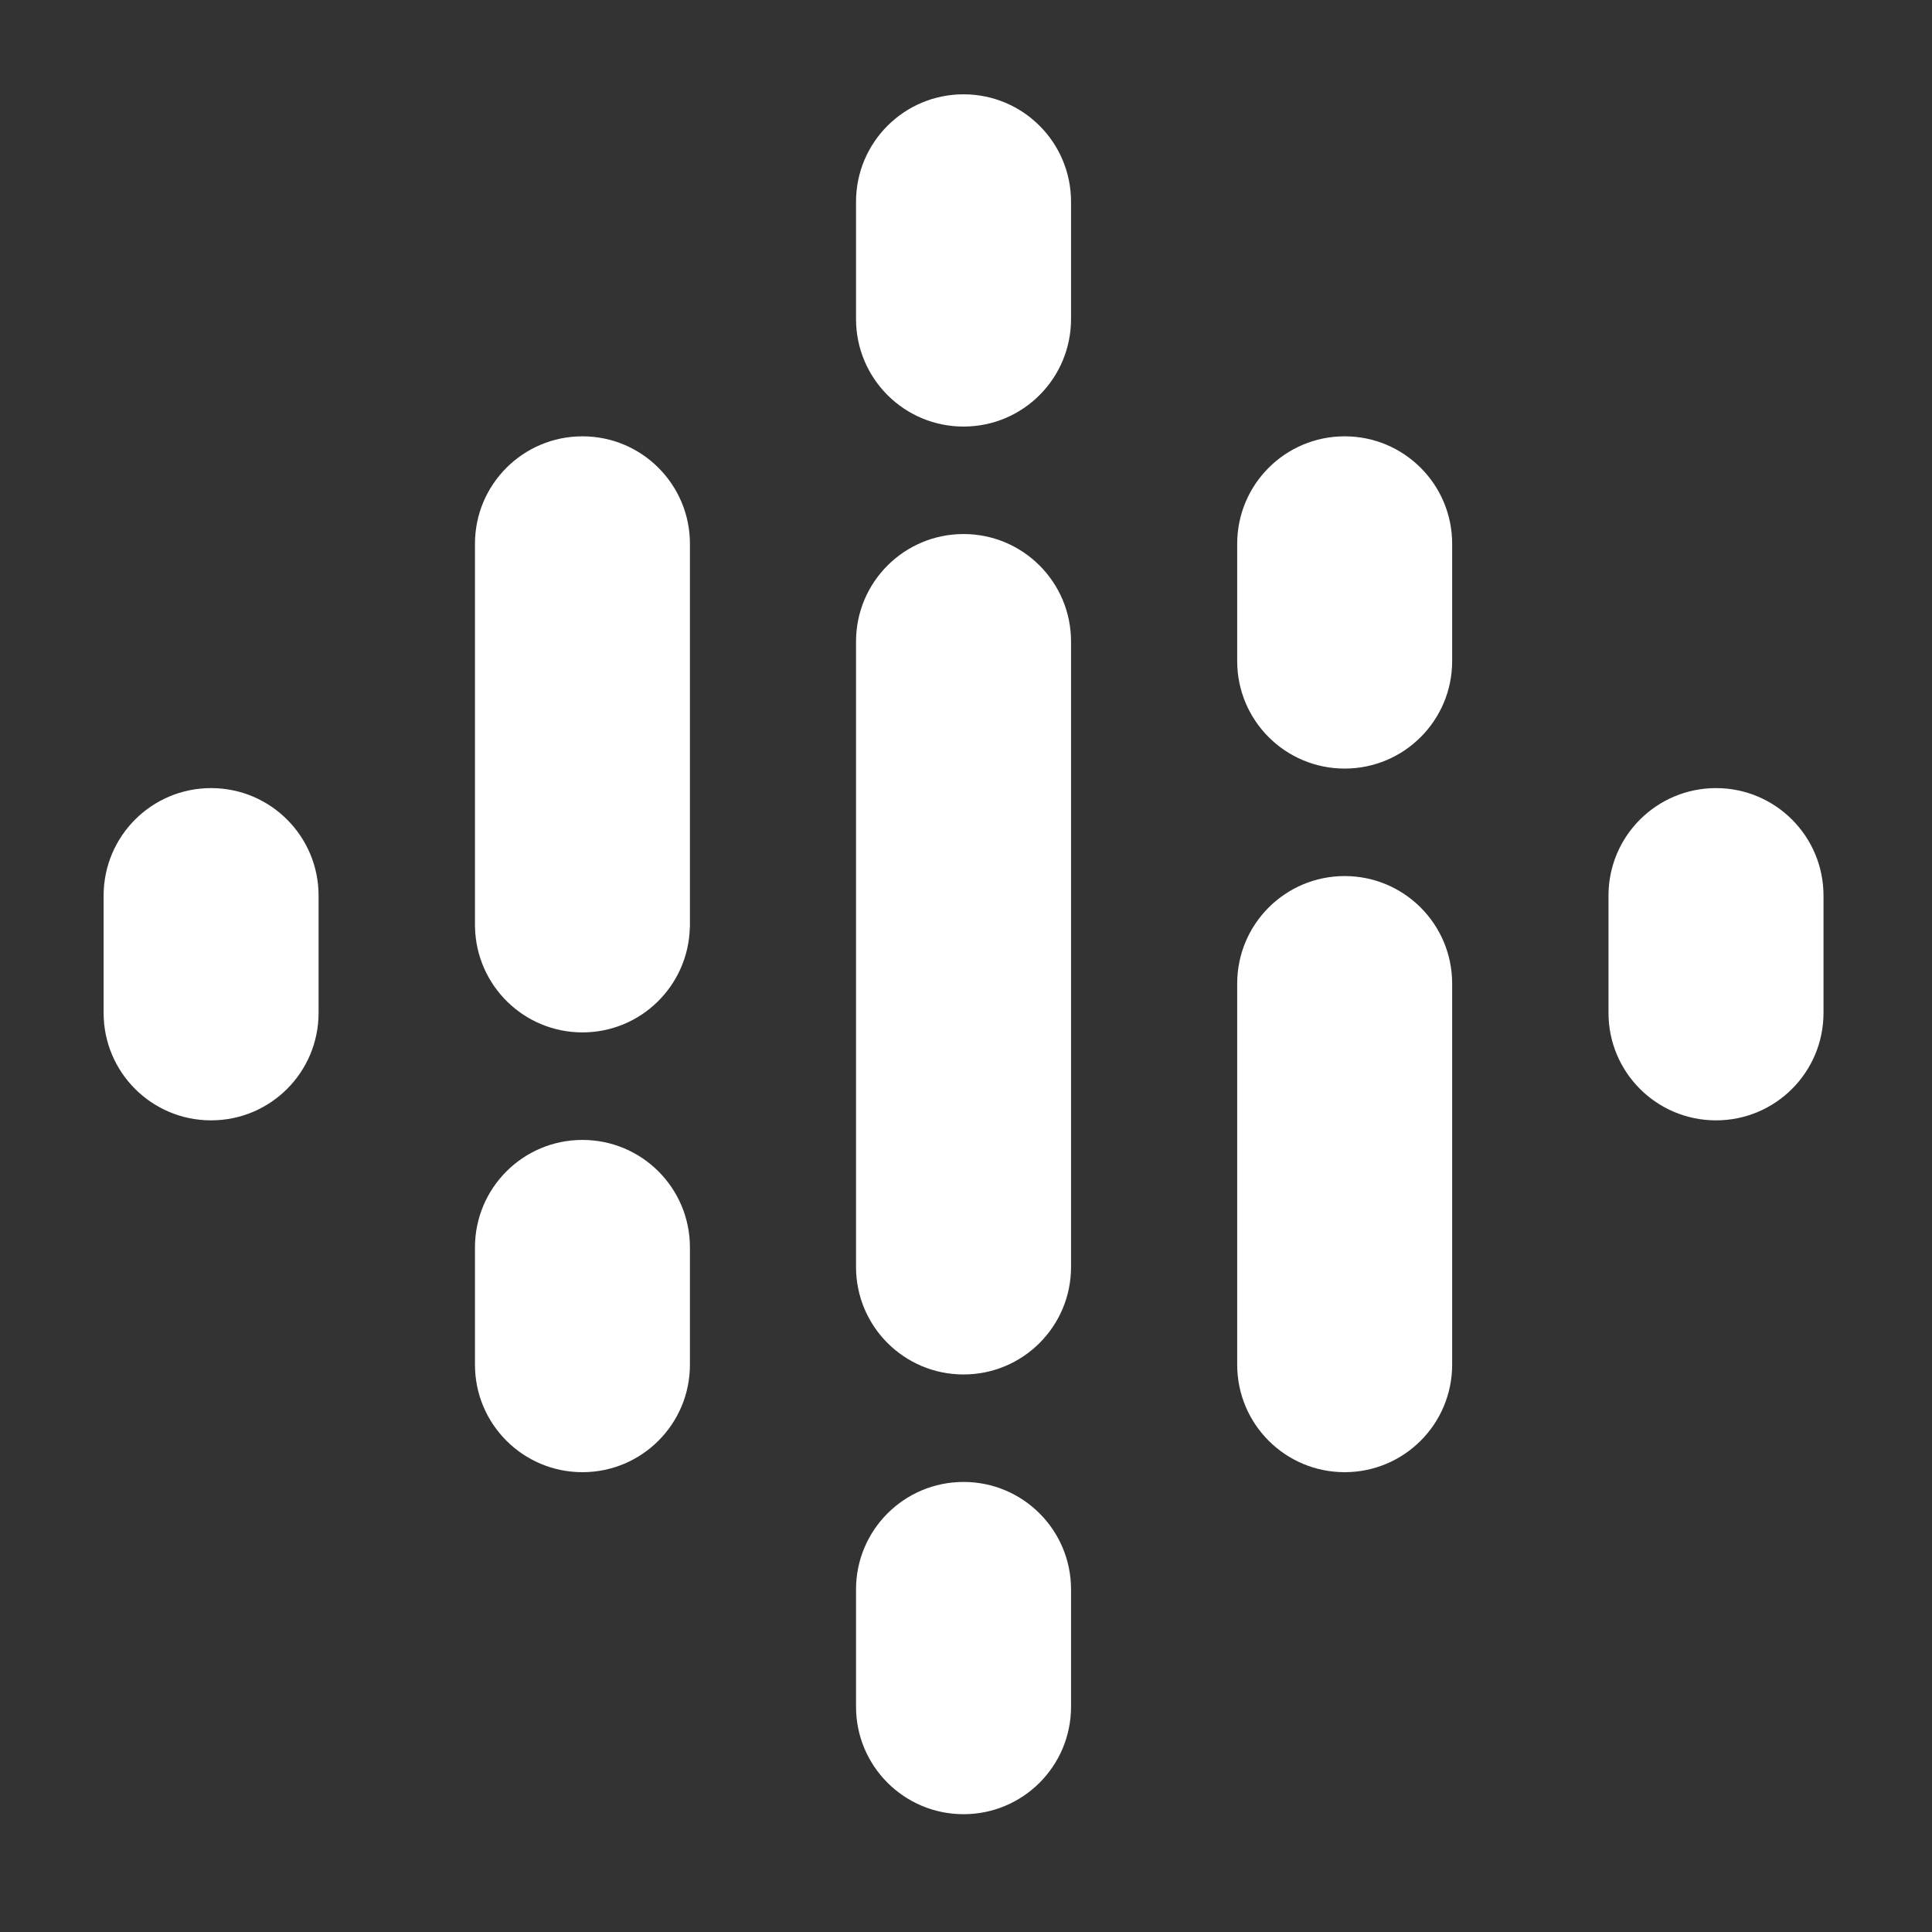
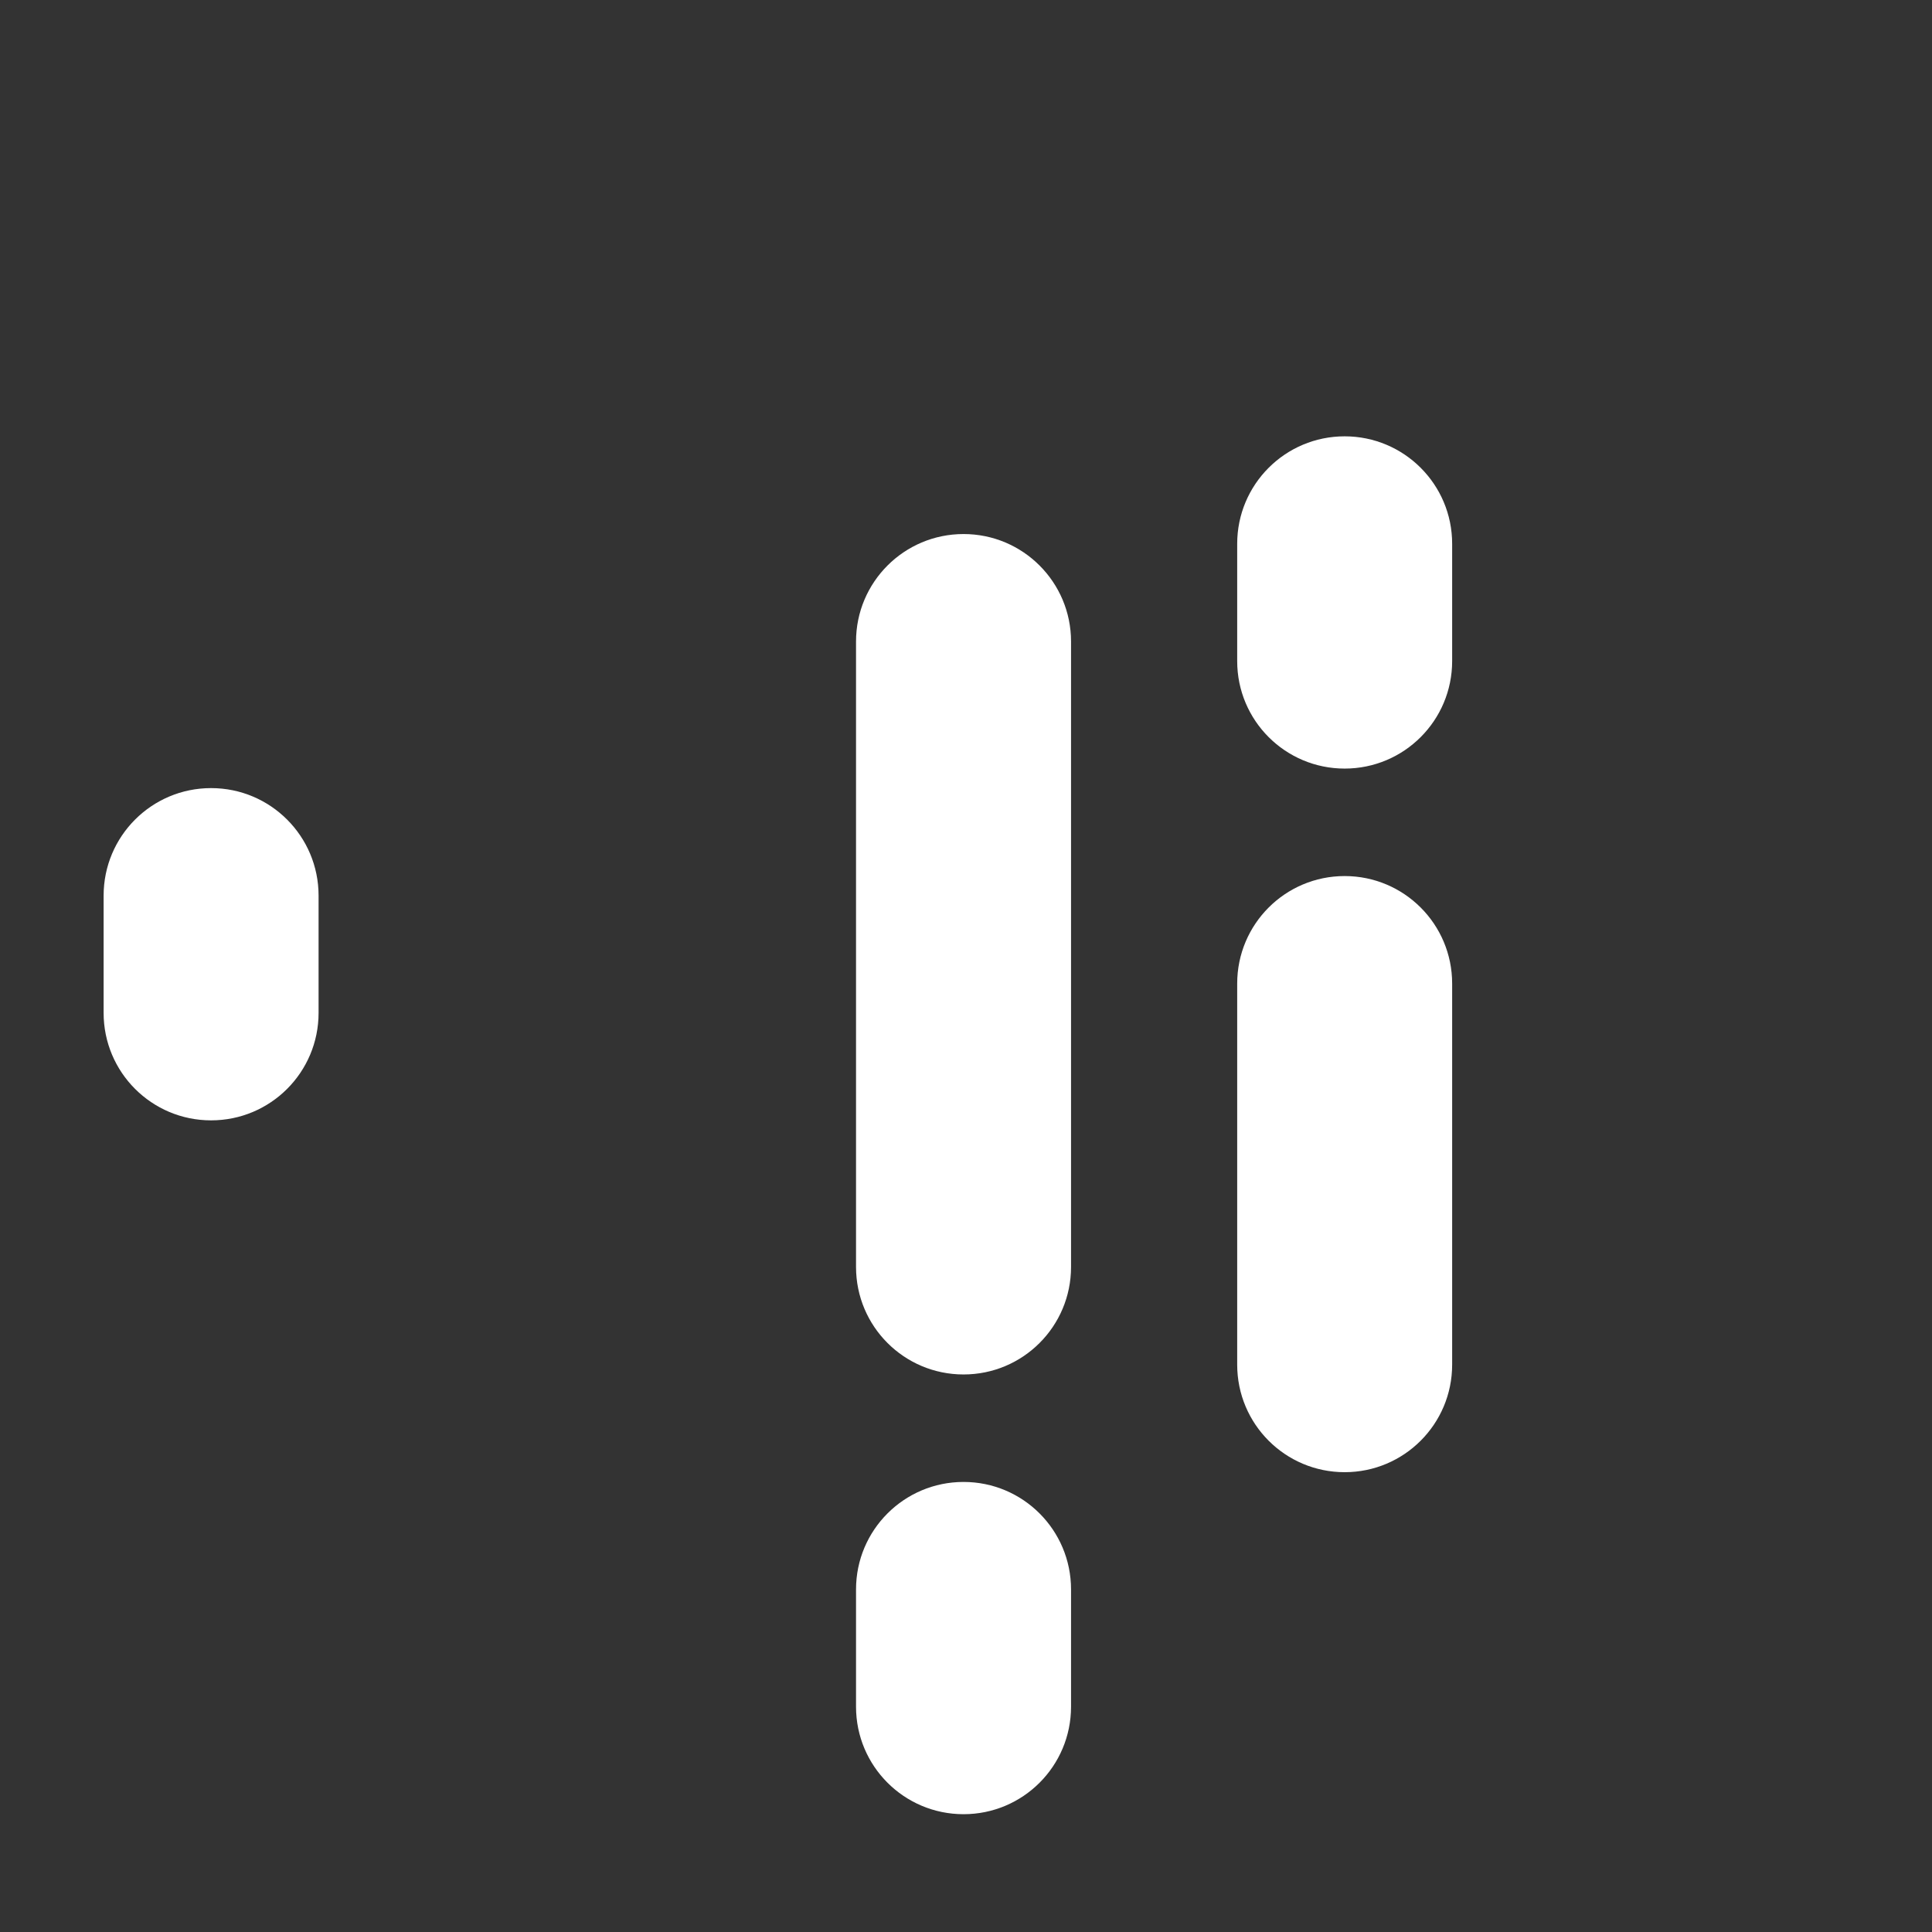
<svg xmlns="http://www.w3.org/2000/svg" width="38" height="38" viewBox="0 0 38 38" fill="none">
  <rect x="0" y="0" width="38" height="38" fill="#333333" stroke="none" />
  <path d="M4.152 15.501C2.983 15.501 2.038 16.447 2.038 17.616V19.922C2.038 21.091 2.983 22.036 4.152 22.036C5.32 22.036 6.266 21.091 6.266 19.922V17.616C6.266 16.447 5.32 15.501 4.152 15.501Z" fill="white" />
-   <path d="M33.752 15.501C32.583 15.501 31.637 16.447 31.637 17.616V19.922C31.637 21.091 32.583 22.036 33.752 22.036C34.92 22.036 35.866 21.091 35.866 19.922V17.616C35.866 16.447 34.92 15.501 33.752 15.501Z" fill="white" />
-   <path d="M11.456 22.421C10.287 22.421 9.342 23.367 9.342 24.535V26.842C9.342 28.01 10.287 28.956 11.456 28.956C12.624 28.956 13.57 28.01 13.57 26.842V24.535C13.57 23.367 12.624 22.421 11.456 22.421Z" fill="white" />
-   <path d="M11.456 8.582C10.287 8.582 9.342 9.528 9.342 10.696V18.24H9.343C9.37 19.386 10.305 20.306 11.456 20.306C12.607 20.306 13.541 19.386 13.568 18.24H13.57V10.696C13.57 9.528 12.624 8.582 11.456 8.582Z" fill="white" />
  <path d="M26.448 8.582C25.279 8.582 24.334 9.528 24.334 10.696V13.003C24.334 14.171 25.279 15.117 26.448 15.117C27.616 15.117 28.562 14.171 28.562 13.003V10.696C28.562 9.528 27.616 8.582 26.448 8.582Z" fill="white" />
-   <path d="M18.952 1.855C17.783 1.855 16.837 2.8 16.837 3.969V6.275C16.837 7.444 17.783 8.39 18.952 8.39C20.12 8.39 21.066 7.444 21.066 6.275V3.969C21.066 2.8 20.12 1.855 18.952 1.855Z" fill="white" />
  <path d="M18.952 29.148C17.783 29.148 16.837 30.094 16.837 31.262V33.569C16.837 34.737 17.783 35.683 18.952 35.683C20.12 35.683 21.066 34.737 21.066 33.569V31.262C21.066 30.094 20.12 29.148 18.952 29.148Z" fill="white" />
  <path d="M26.448 17.231C25.279 17.231 24.334 18.177 24.334 19.346V26.841C24.334 28.01 25.279 28.956 26.448 28.956C27.616 28.956 28.562 28.01 28.562 26.841V19.346C28.562 18.177 27.616 17.231 26.448 17.231Z" fill="white" />
  <path d="M21.066 12.618C21.066 11.45 20.12 10.504 18.952 10.504C17.783 10.504 16.837 11.45 16.837 12.618V17.745V19.796V24.92C16.837 26.088 17.783 27.034 18.952 27.034C20.12 27.034 21.066 26.088 21.066 24.92V19.794V17.745V12.618Z" fill="white" />
</svg>